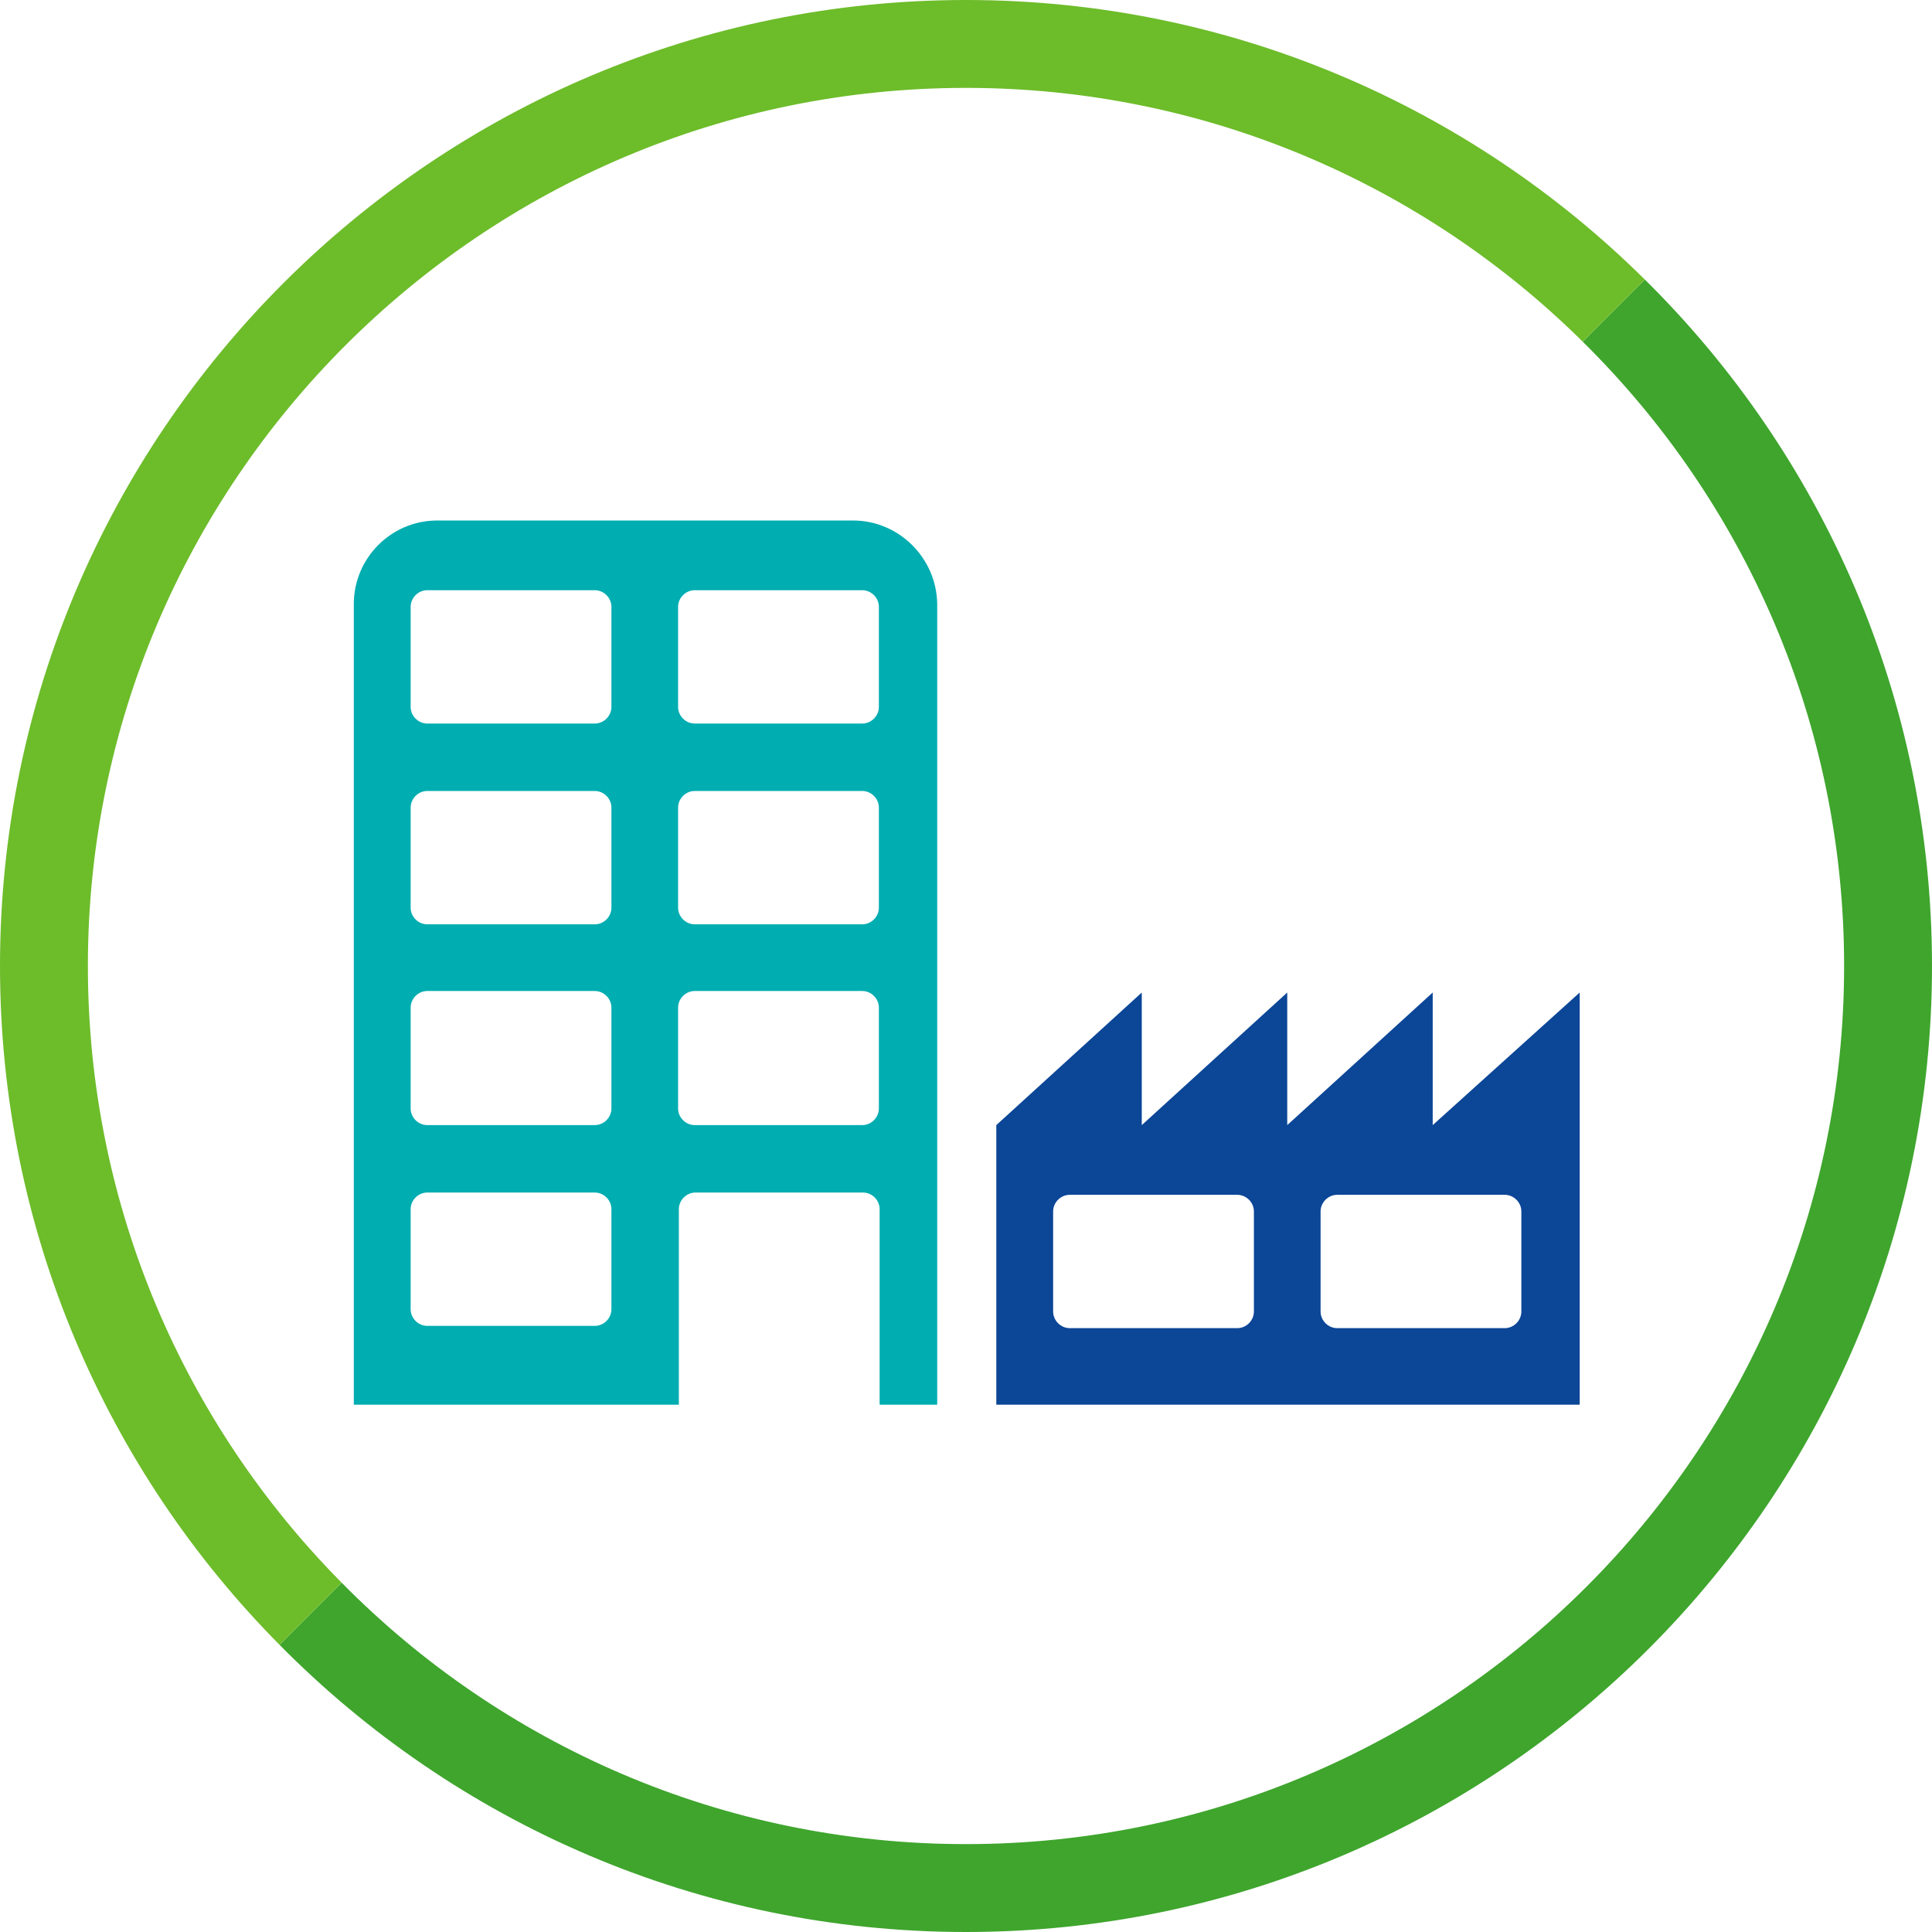
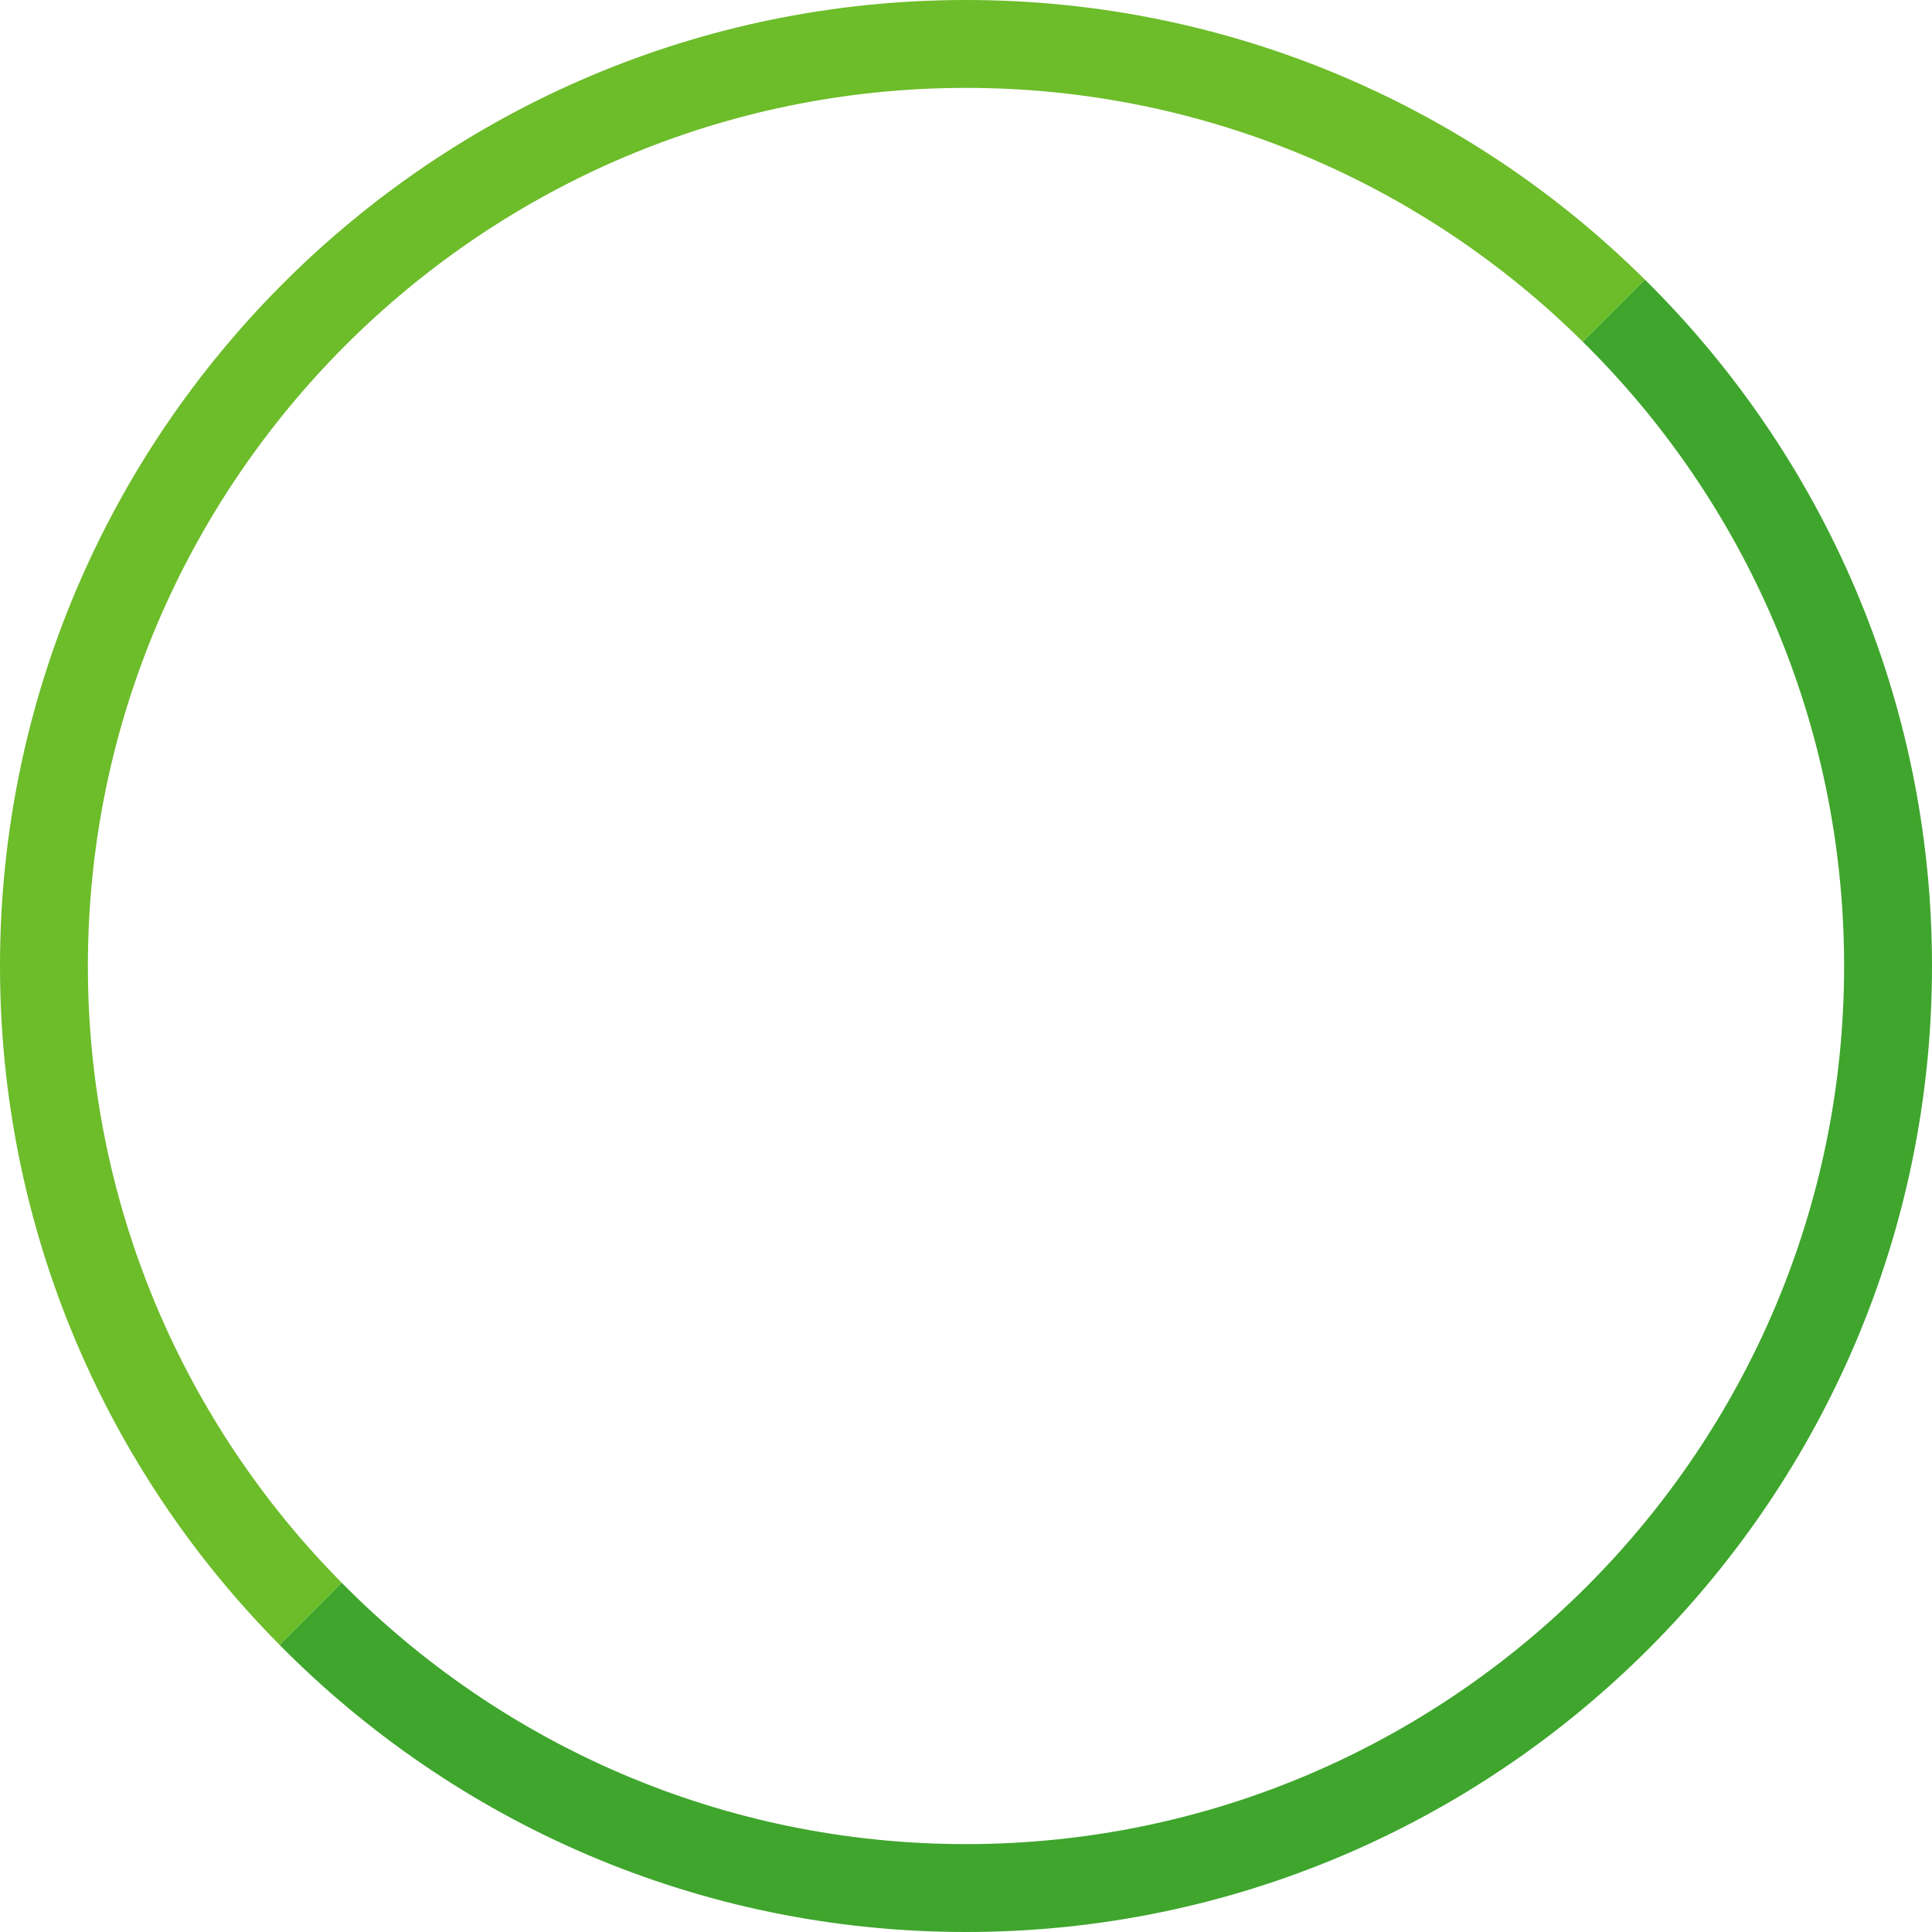
<svg xmlns="http://www.w3.org/2000/svg" version="1.1" id="Ebene_1" x="0px" y="0px" viewBox="0 0 255 255" style="enable-background:new 0 0 255 255;" xml:space="preserve">
  <style type="text/css">
	.st0{fill:#3FA52D;}
	.st1{fill:#6DBC2A;}
	.st2{fill:#0B4697;}
	.st3{fill:#00ADB1;}
</style>
  <g>
    <g>
      <path class="st0" d="M217.1,36.9l-8.2,8.2c21.3,21,34.5,50.2,34.5,82.4c0,63.9-52,115.9-115.9,115.9c-32.2,0-61.4-13.2-82.4-34.5    l-8.2,8.2C60,240.5,92.1,255,127.5,255c70.3,0,127.5-57.2,127.5-127.5C255,92.1,240.5,60,217.1,36.9z" />
-       <path class="st1" d="M11.6,127.5c0-63.9,52-115.9,115.9-115.9c31.7,0,60.5,12.8,81.4,33.5l8.2-8.2C194.1,14.1,162.4,0,127.5,0    C57.2,0,0,57.2,0,127.5c0,34.9,14.1,66.6,36.9,89.6l8.2-8.2C24.4,188,11.6,159.2,11.6,127.5z" />
+       <path class="st1" d="M11.6,127.5c0-63.9,52-115.9,115.9-115.9c31.7,0,60.5,12.8,81.4,33.5l8.2-8.2C194.1,14.1,162.4,0,127.5,0    C57.2,0,0,57.2,0,127.5c0,34.9,14.1,66.6,36.9,89.6l8.2-8.2C24.4,188,11.6,159.2,11.6,127.5" />
    </g>
    <g>
-       <path class="st2" d="M189.1,148.5V131l-19.2,17.5V131l-19.2,17.5V131l-19.2,17.5v36.9h77V131L189.1,148.5z M165.5,173.1    c0,1.2-1,2.2-2.2,2.2h-22.1c-1.2,0-2.2-1-2.2-2.2v-13.2c0-1.2,1-2.2,2.2-2.2h22.1c1.2,0,2.2,1,2.2,2.2V173.1z M200.8,173.1    c0,1.2-1,2.2-2.2,2.2h-22.1c-1.2,0-2.2-1-2.2-2.2v-13.2c0-1.2,1-2.2,2.2-2.2h22.1c1.2,0,2.2,1,2.2,2.2V173.1z" />
-       <path class="st3" d="M112.6,68.7H57.7c-6.1,0-11,5-11,11v105.7h42.9v-25.8c0-1.2,1-2.2,2.2-2.2h22.1c1.2,0,2.2,1,2.2,2.2v25.8h7.6    V79.7C123.6,73.6,118.6,68.7,112.6,68.7z M80.7,172.8c0,1.2-1,2.2-2.2,2.2H56.4c-1.2,0-2.2-1-2.2-2.2v-13.2c0-1.2,1-2.2,2.2-2.2    h22.1c1.2,0,2.2,1,2.2,2.2V172.8z M80.7,146.3c0,1.2-1,2.2-2.2,2.2H56.4c-1.2,0-2.2-1-2.2-2.2V133c0-1.2,1-2.2,2.2-2.2h22.1    c1.2,0,2.2,1,2.2,2.2V146.3z M80.7,119.8c0,1.2-1,2.2-2.2,2.2H56.4c-1.2,0-2.2-1-2.2-2.2v-13.2c0-1.2,1-2.2,2.2-2.2h22.1    c1.2,0,2.2,1,2.2,2.2V119.8z M80.7,93.3c0,1.2-1,2.2-2.2,2.2H56.4c-1.2,0-2.2-1-2.2-2.2V80.1c0-1.2,1-2.2,2.2-2.2h22.1    c1.2,0,2.2,1,2.2,2.2V93.3z M116,146.3c0,1.2-1,2.2-2.2,2.2H91.7c-1.2,0-2.2-1-2.2-2.2V133c0-1.2,1-2.2,2.2-2.2h22.1    c1.2,0,2.2,1,2.2,2.2V146.3z M116,119.8c0,1.2-1,2.2-2.2,2.2H91.7c-1.2,0-2.2-1-2.2-2.2v-13.2c0-1.2,1-2.2,2.2-2.2h22.1    c1.2,0,2.2,1,2.2,2.2V119.8z M116,93.3c0,1.2-1,2.2-2.2,2.2H91.7c-1.2,0-2.2-1-2.2-2.2V80.1c0-1.2,1-2.2,2.2-2.2h22.1    c1.2,0,2.2,1,2.2,2.2V93.3z" />
-     </g>
+       </g>
  </g>
</svg>